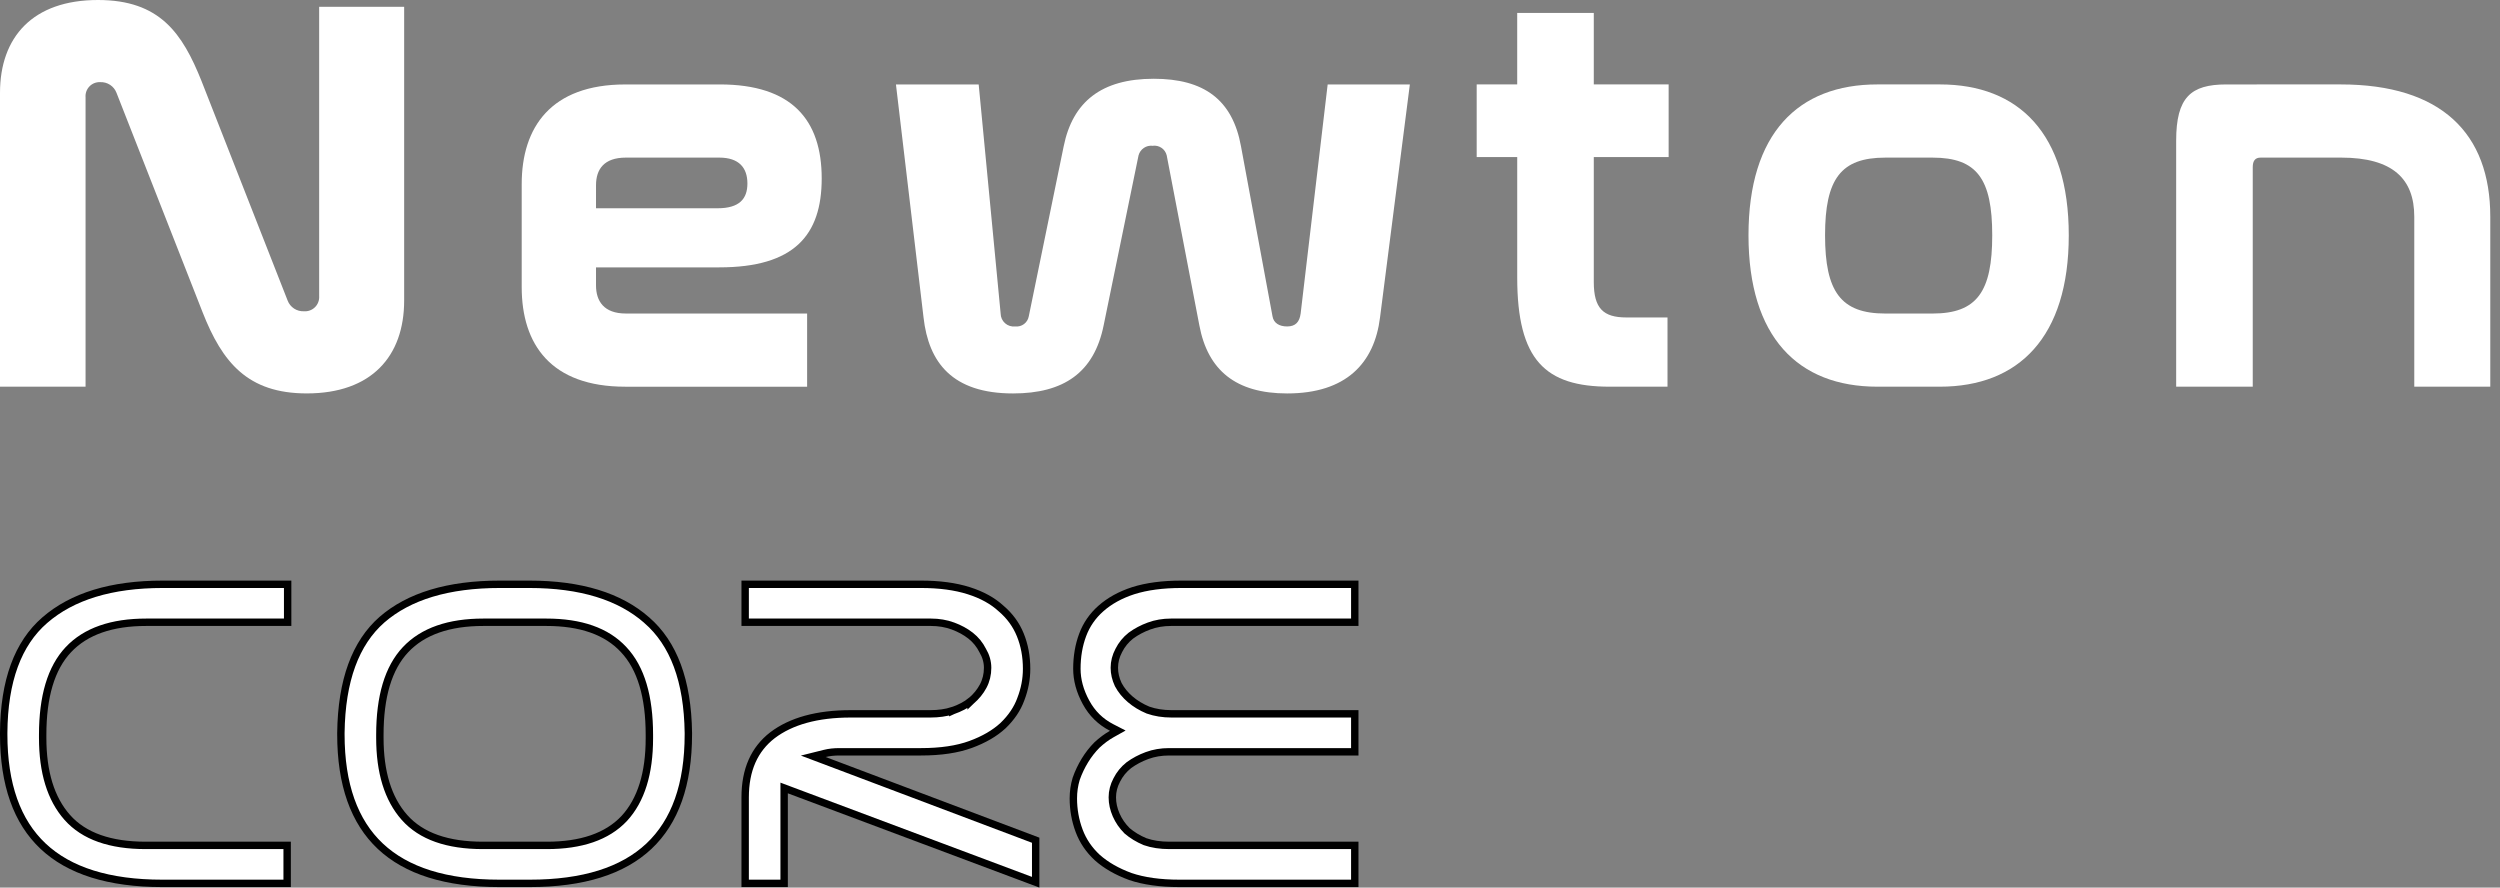
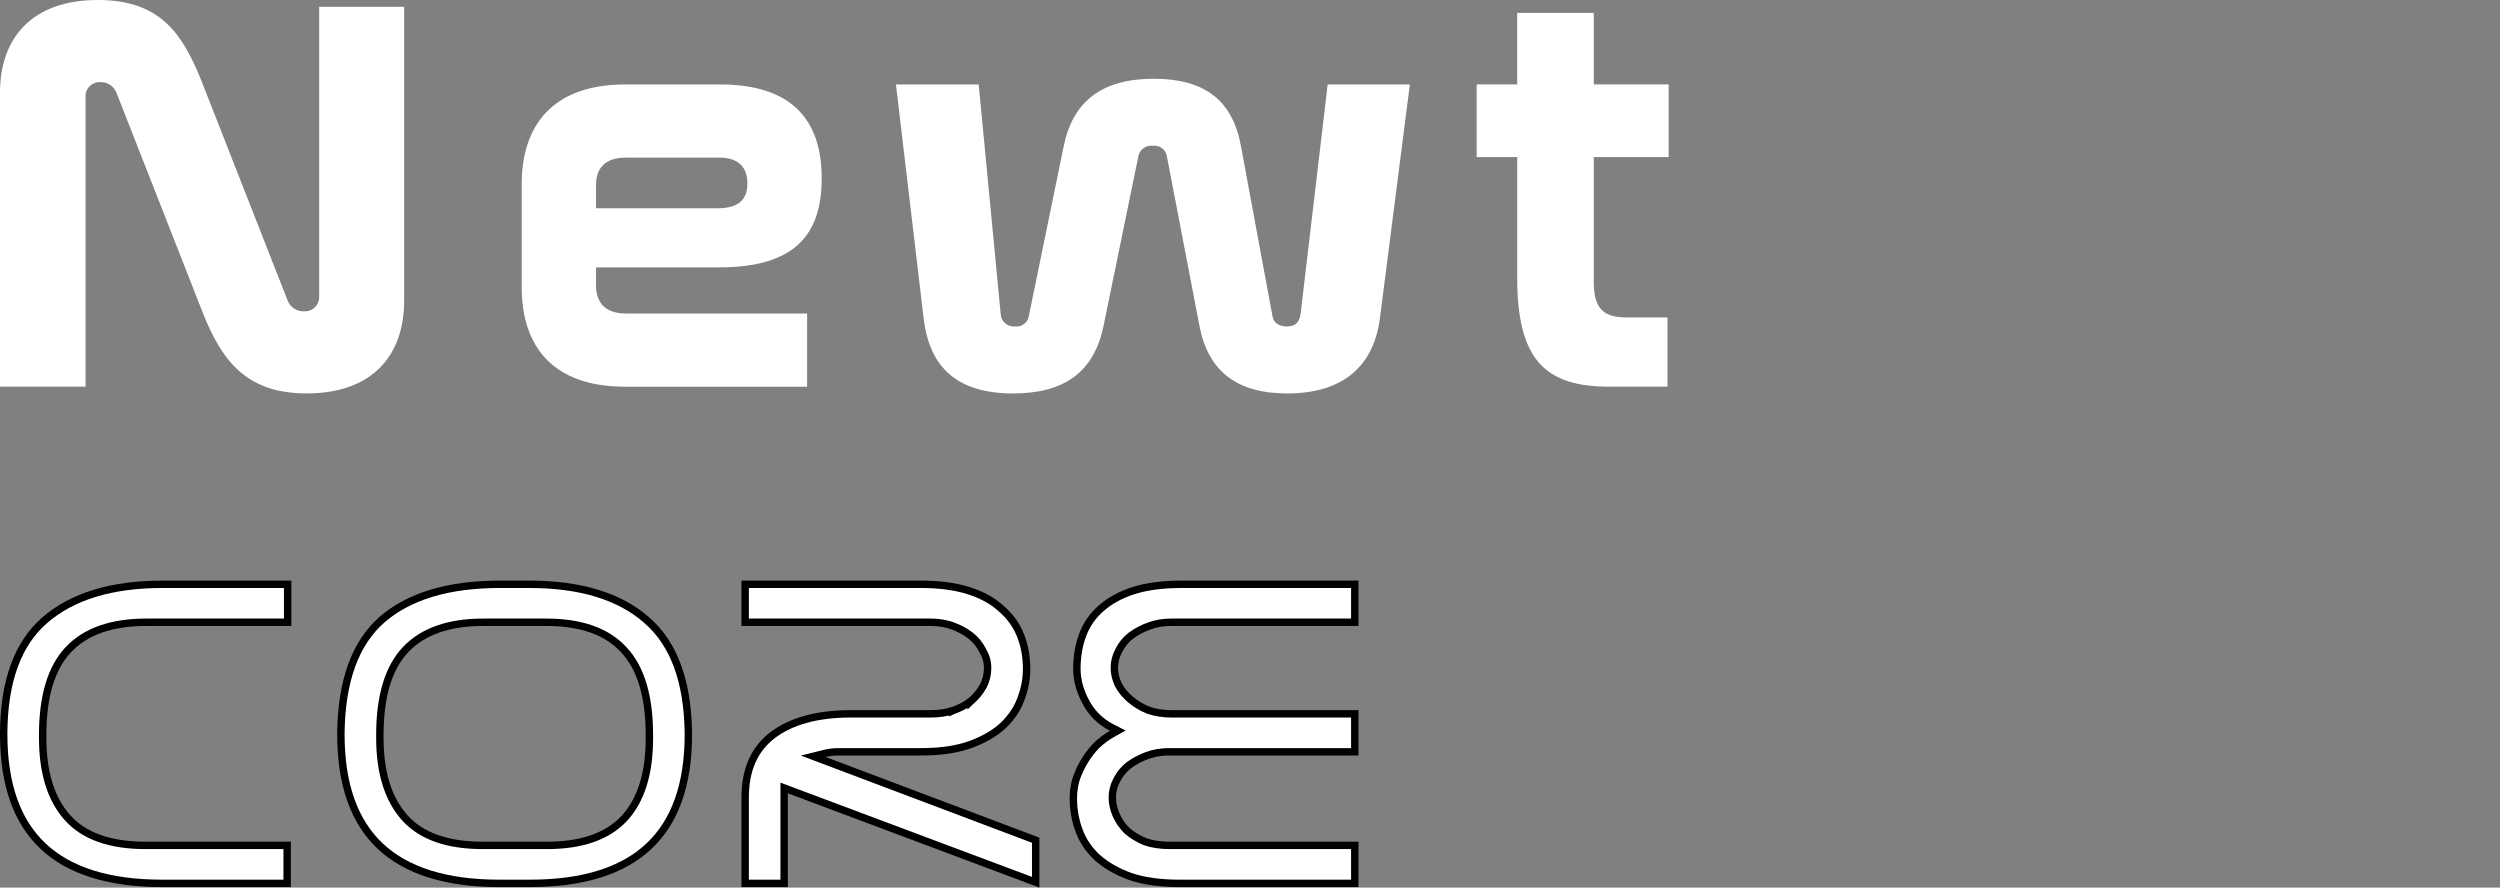
<svg xmlns="http://www.w3.org/2000/svg" width="169" height="60" viewBox="0 0 169 60" fill="none">
  <rect x="0" y="0" width="169" height="60" fill="#808080" stroke="none" />
  <g id="Clip path group">
    <g id="Group 2081">
      <path id="Path 3723" d="M5.784 26.14H0V6.276C0 2.511 2.208 0 6.622 0C10.806 0 12.328 2.245 13.623 5.479L19.444 20.318C19.528 20.54 19.68 20.729 19.879 20.859C20.077 20.989 20.311 21.053 20.548 21.042C20.685 21.052 20.823 21.032 20.953 20.984C21.082 20.936 21.199 20.861 21.297 20.763C21.394 20.666 21.469 20.549 21.517 20.419C21.565 20.29 21.585 20.152 21.575 20.015V0.458H27.321V20.318C27.321 24.085 25.113 26.595 20.738 26.595C16.744 26.595 15.03 24.502 13.698 21.115L7.876 6.276C7.792 6.055 7.64 5.865 7.442 5.736C7.243 5.606 7.009 5.542 6.772 5.553C6.638 5.547 6.503 5.569 6.378 5.619C6.252 5.669 6.139 5.745 6.046 5.843C5.952 5.94 5.88 6.056 5.835 6.183C5.79 6.31 5.772 6.445 5.784 6.58V26.14Z" fill="white" />
      <path id="Path 3724" d="M48.66 5.708C53.53 5.708 55.547 8.104 55.547 12.062C55.547 15.905 53.682 18.074 48.623 18.074H40.29V19.291C40.29 20.356 40.823 21.194 42.306 21.194H54.561V26.141H42.268C37.246 26.141 35.267 23.288 35.267 19.407V12.444C35.267 8.601 37.246 5.709 42.268 5.709L48.66 5.708ZM40.29 14.079H48.509C49.993 14.079 50.525 13.432 50.525 12.404C50.525 11.339 49.954 10.654 48.623 10.654H42.307C40.823 10.654 40.291 11.453 40.291 12.519L40.29 14.079Z" fill="white" />
      <g id="Group 2083">
        <path id="Vector" d="M79.873 39.498H91.583V42.065H79.157C78.63 42.065 78.135 42.149 77.674 42.319C77.222 42.485 76.815 42.7 76.454 42.965L76.454 42.965L76.447 42.97C76.101 43.242 75.828 43.577 75.63 43.972C75.431 44.346 75.329 44.737 75.329 45.143C75.329 45.524 75.418 45.901 75.591 46.271L75.591 46.271L75.597 46.283C75.795 46.654 76.065 46.984 76.405 47.275C76.745 47.567 77.142 47.807 77.595 47.997L77.602 48L77.609 48.003C78.094 48.172 78.622 48.255 79.191 48.255H91.583V50.822H79.021C78.494 50.822 77.999 50.906 77.537 51.076C77.086 51.243 76.679 51.458 76.317 51.722L76.317 51.722L76.311 51.727C75.964 52 75.692 52.334 75.493 52.729C75.295 53.103 75.193 53.494 75.193 53.901C75.193 54.301 75.281 54.699 75.453 55.091C75.625 55.485 75.87 55.84 76.186 56.156L76.193 56.163L76.2 56.169C76.54 56.46 76.938 56.7 77.391 56.891L77.398 56.894L77.405 56.897C77.891 57.067 78.442 57.149 79.055 57.149H91.583V59.716H79.736C78.416 59.716 77.31 59.559 76.412 59.253C75.506 58.921 74.764 58.494 74.18 57.974C73.618 57.455 73.209 56.852 72.951 56.164C72.689 55.466 72.558 54.734 72.558 53.969C72.558 53.518 72.622 53.078 72.75 52.649C72.903 52.213 73.1 51.799 73.339 51.407C73.579 51.015 73.85 50.669 74.151 50.366C74.478 50.062 74.814 49.813 75.157 49.62L75.562 49.393L75.148 49.18C74.399 48.795 73.822 48.229 73.414 47.477C72.999 46.714 72.797 45.959 72.797 45.211C72.797 44.375 72.929 43.61 73.19 42.914C73.448 42.226 73.856 41.635 74.416 41.139L74.416 41.139C75 40.62 75.729 40.216 76.61 39.929C77.51 39.644 78.596 39.498 79.873 39.498Z" fill="white" stroke="black" stroke-width="0.5" />
        <path id="Vector_2" d="M55.726 51.408L70.012 56.799V59.639L53.346 53.394L53.008 53.267V53.628V59.716H50.373V53.901C50.373 52.032 50.996 50.647 52.218 49.703C53.477 48.748 55.234 48.255 57.518 48.255H62.902C63.446 48.255 63.949 48.184 64.408 48.039L64.408 48.04L64.415 48.037C64.891 47.871 65.302 47.654 65.646 47.384L65.646 47.385L65.654 47.377C65.994 47.086 66.264 46.756 66.462 46.385C66.664 46.006 66.763 45.591 66.763 45.143C66.763 44.733 66.648 44.34 66.426 43.967C66.228 43.574 65.956 43.241 65.612 42.97C65.27 42.702 64.872 42.486 64.419 42.319C63.958 42.149 63.462 42.065 62.936 42.065H50.373V39.498H62.254C63.508 39.498 64.583 39.644 65.484 39.93C66.388 40.216 67.114 40.62 67.673 41.136L67.673 41.136L67.68 41.142C68.264 41.639 68.694 42.231 68.974 42.92C69.256 43.614 69.398 44.377 69.398 45.211C69.398 45.906 69.268 46.591 69.006 47.268L69.006 47.268L69.005 47.272C68.77 47.913 68.373 48.506 67.807 49.05C67.246 49.568 66.516 49.995 65.61 50.326C64.714 50.654 63.598 50.822 62.254 50.822H56.734C56.377 50.822 56.05 50.858 55.753 50.932L54.977 51.126L55.726 51.408Z" fill="white" stroke="black" stroke-width="0.5" />
        <path id="Vector_3" d="M42.194 55.333L42.196 55.331C43.344 54.087 43.898 52.266 43.898 49.914V49.675C43.898 47.103 43.336 45.164 42.161 43.916C41.006 42.666 39.246 42.065 36.935 42.065H32.676C30.363 42.065 28.593 42.667 27.416 43.916C26.241 45.163 25.679 47.102 25.679 49.675V49.88C25.679 52.187 26.221 53.993 27.343 55.259C28.477 56.537 30.263 57.149 32.642 57.149H36.969C39.28 57.149 41.039 56.56 42.194 55.333ZM43.721 41.923L43.722 41.925C45.534 43.496 46.487 46.015 46.533 49.54V49.641C46.533 53.04 45.63 55.544 43.868 57.203C42.103 58.863 39.433 59.716 35.81 59.716H33.766C30.143 59.716 27.473 58.863 25.708 57.203C23.946 55.544 23.044 53.04 23.044 49.641V49.541C23.089 45.991 24.032 43.461 25.821 41.89C27.645 40.308 30.292 39.498 33.8 39.498H35.776C39.261 39.498 41.897 40.319 43.721 41.923Z" fill="white" stroke="black" stroke-width="0.5" />
        <path id="Vector_4" d="M3.026 41.925L3.026 41.925C4.874 40.319 7.522 39.498 11.006 39.498H19.445V42.065H9.882C7.569 42.065 5.799 42.667 4.623 43.916C3.447 45.163 2.885 47.102 2.885 49.675V49.88C2.885 52.187 3.427 53.993 4.549 55.259C5.683 56.537 7.469 57.149 9.848 57.149H19.411V59.716H10.972C7.35 59.716 4.679 58.863 2.914 57.203C1.152 55.544 0.25 53.04 0.25 49.641V49.54C0.273 46.014 1.215 43.495 3.026 41.925Z" fill="white" stroke="black" stroke-width="0.5" />
      </g>
      <path id="Path 3725" d="M66.159 5.708L67.643 21.192C67.644 21.317 67.671 21.44 67.722 21.553C67.774 21.667 67.849 21.768 67.942 21.851C68.035 21.934 68.145 21.996 68.264 22.033C68.383 22.071 68.509 22.082 68.632 22.068C68.844 22.091 69.055 22.033 69.225 21.905C69.395 21.777 69.509 21.59 69.546 21.381L71.905 9.89C72.514 6.884 74.454 5.324 77.993 5.324C81.379 5.324 83.32 6.732 83.891 9.89L86.021 21.381C86.098 21.839 86.479 22.068 87.01 22.068C87.582 22.068 87.848 21.763 87.924 21.192L89.75 5.708H95.306L93.29 21.46C92.909 24.542 91.007 26.597 87.011 26.597C83.549 26.597 81.647 25.037 81.076 21.993L78.869 10.502C78.819 10.295 78.694 10.114 78.518 9.995C78.342 9.875 78.128 9.825 77.918 9.855C77.708 9.83 77.496 9.882 77.322 10.001C77.147 10.12 77.021 10.298 76.966 10.502L74.607 21.993C73.961 25.189 71.904 26.597 68.482 26.597C64.372 26.597 62.774 24.504 62.431 21.46L60.566 5.708H66.159Z" fill="white" />
      <path id="Path 3726" d="M102.563 5.707V0.875H107.74V5.707H112.8V10.616H107.74V19.063C107.74 20.85 108.386 21.46 109.946 21.46H112.723V26.14H108.804C104.467 26.14 102.564 24.354 102.564 18.758V10.616H99.824V5.707H102.563Z" fill="white" />
-       <path id="Path 3727" d="M131.135 5.707C136.463 5.707 139.849 9.018 139.849 15.905C139.849 22.792 136.462 26.14 131.135 26.14H126.913C121.547 26.14 118.198 22.791 118.198 15.905C118.198 9.019 121.547 5.707 126.913 5.707H131.135ZM127.445 10.655C124.438 10.655 123.374 12.101 123.374 15.906C123.374 19.711 124.438 21.195 127.445 21.195H130.643C133.649 21.195 134.675 19.71 134.675 15.906C134.675 12.101 133.648 10.655 130.643 10.655H127.445Z" fill="white" />
-       <path id="Path 3728" d="M158.222 5.707C165.033 5.707 168.343 9.018 168.343 14.648V26.14H163.205V14.648C163.205 12.099 161.759 10.654 158.258 10.654H152.818C152.439 10.654 152.286 10.883 152.286 11.3V26.14H147.109V9.51C147.109 6.578 148.098 5.708 150.495 5.708L158.222 5.707Z" fill="white" />
    </g>
  </g>
</svg>